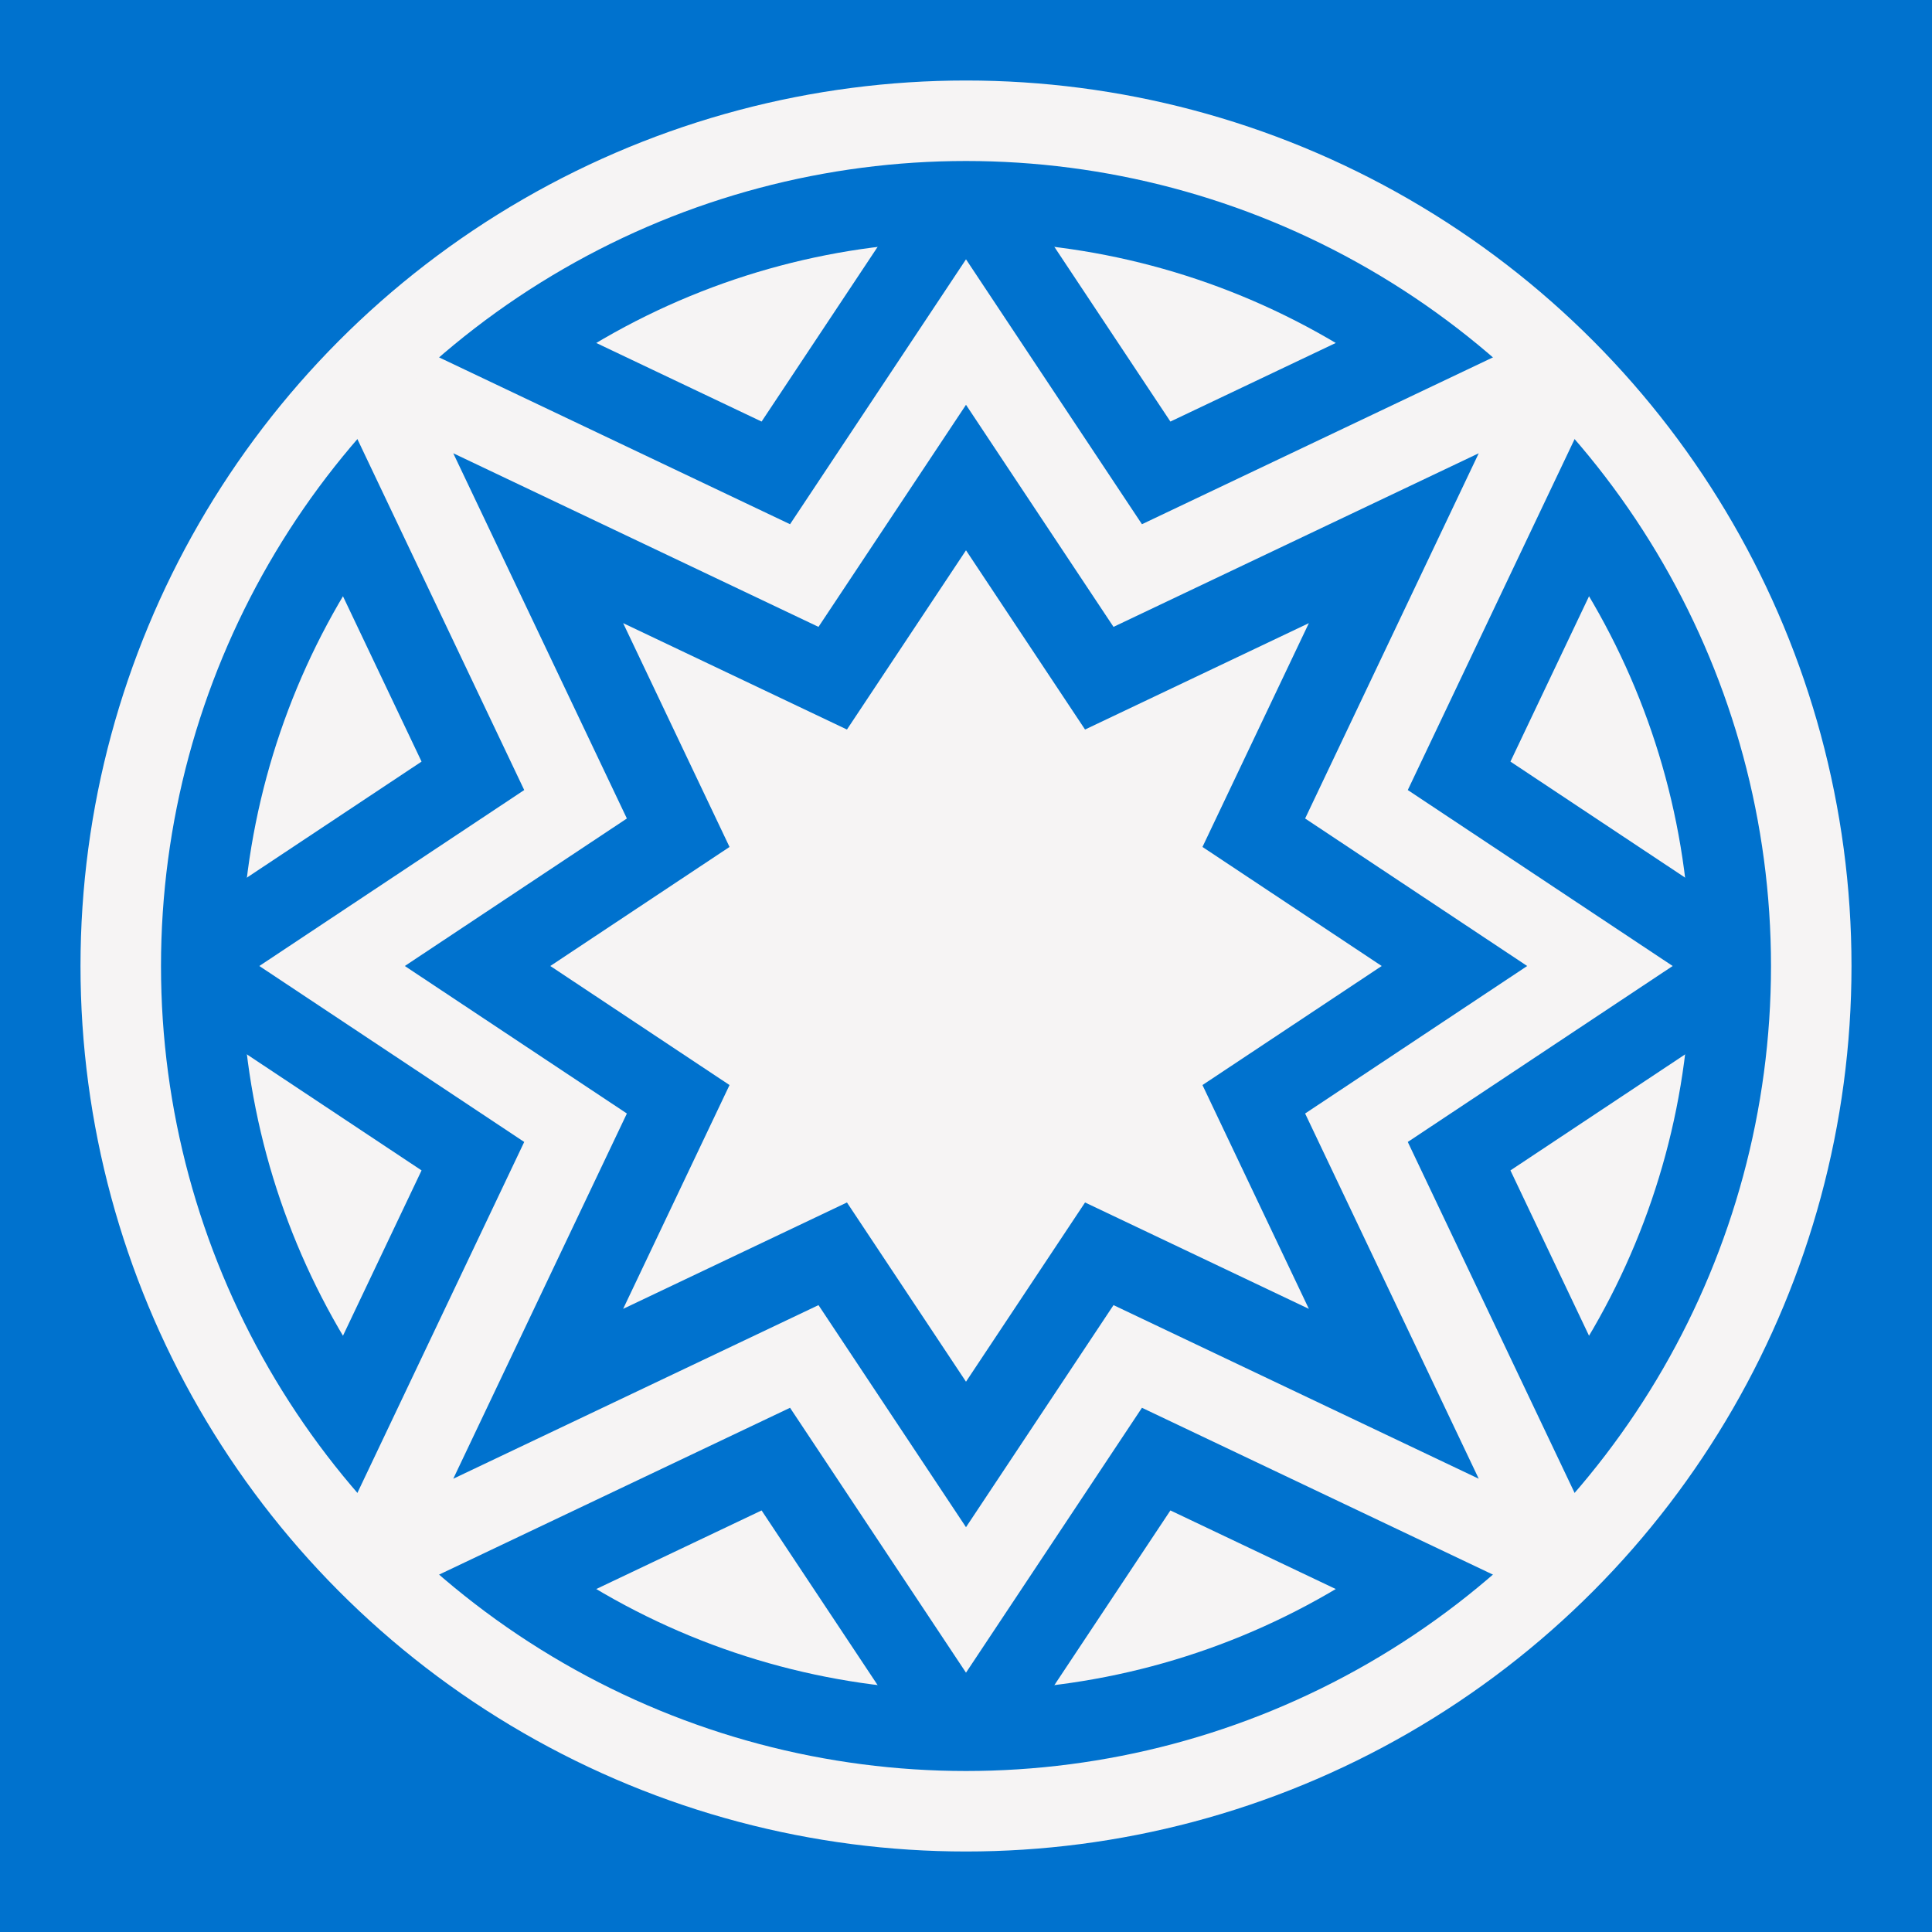
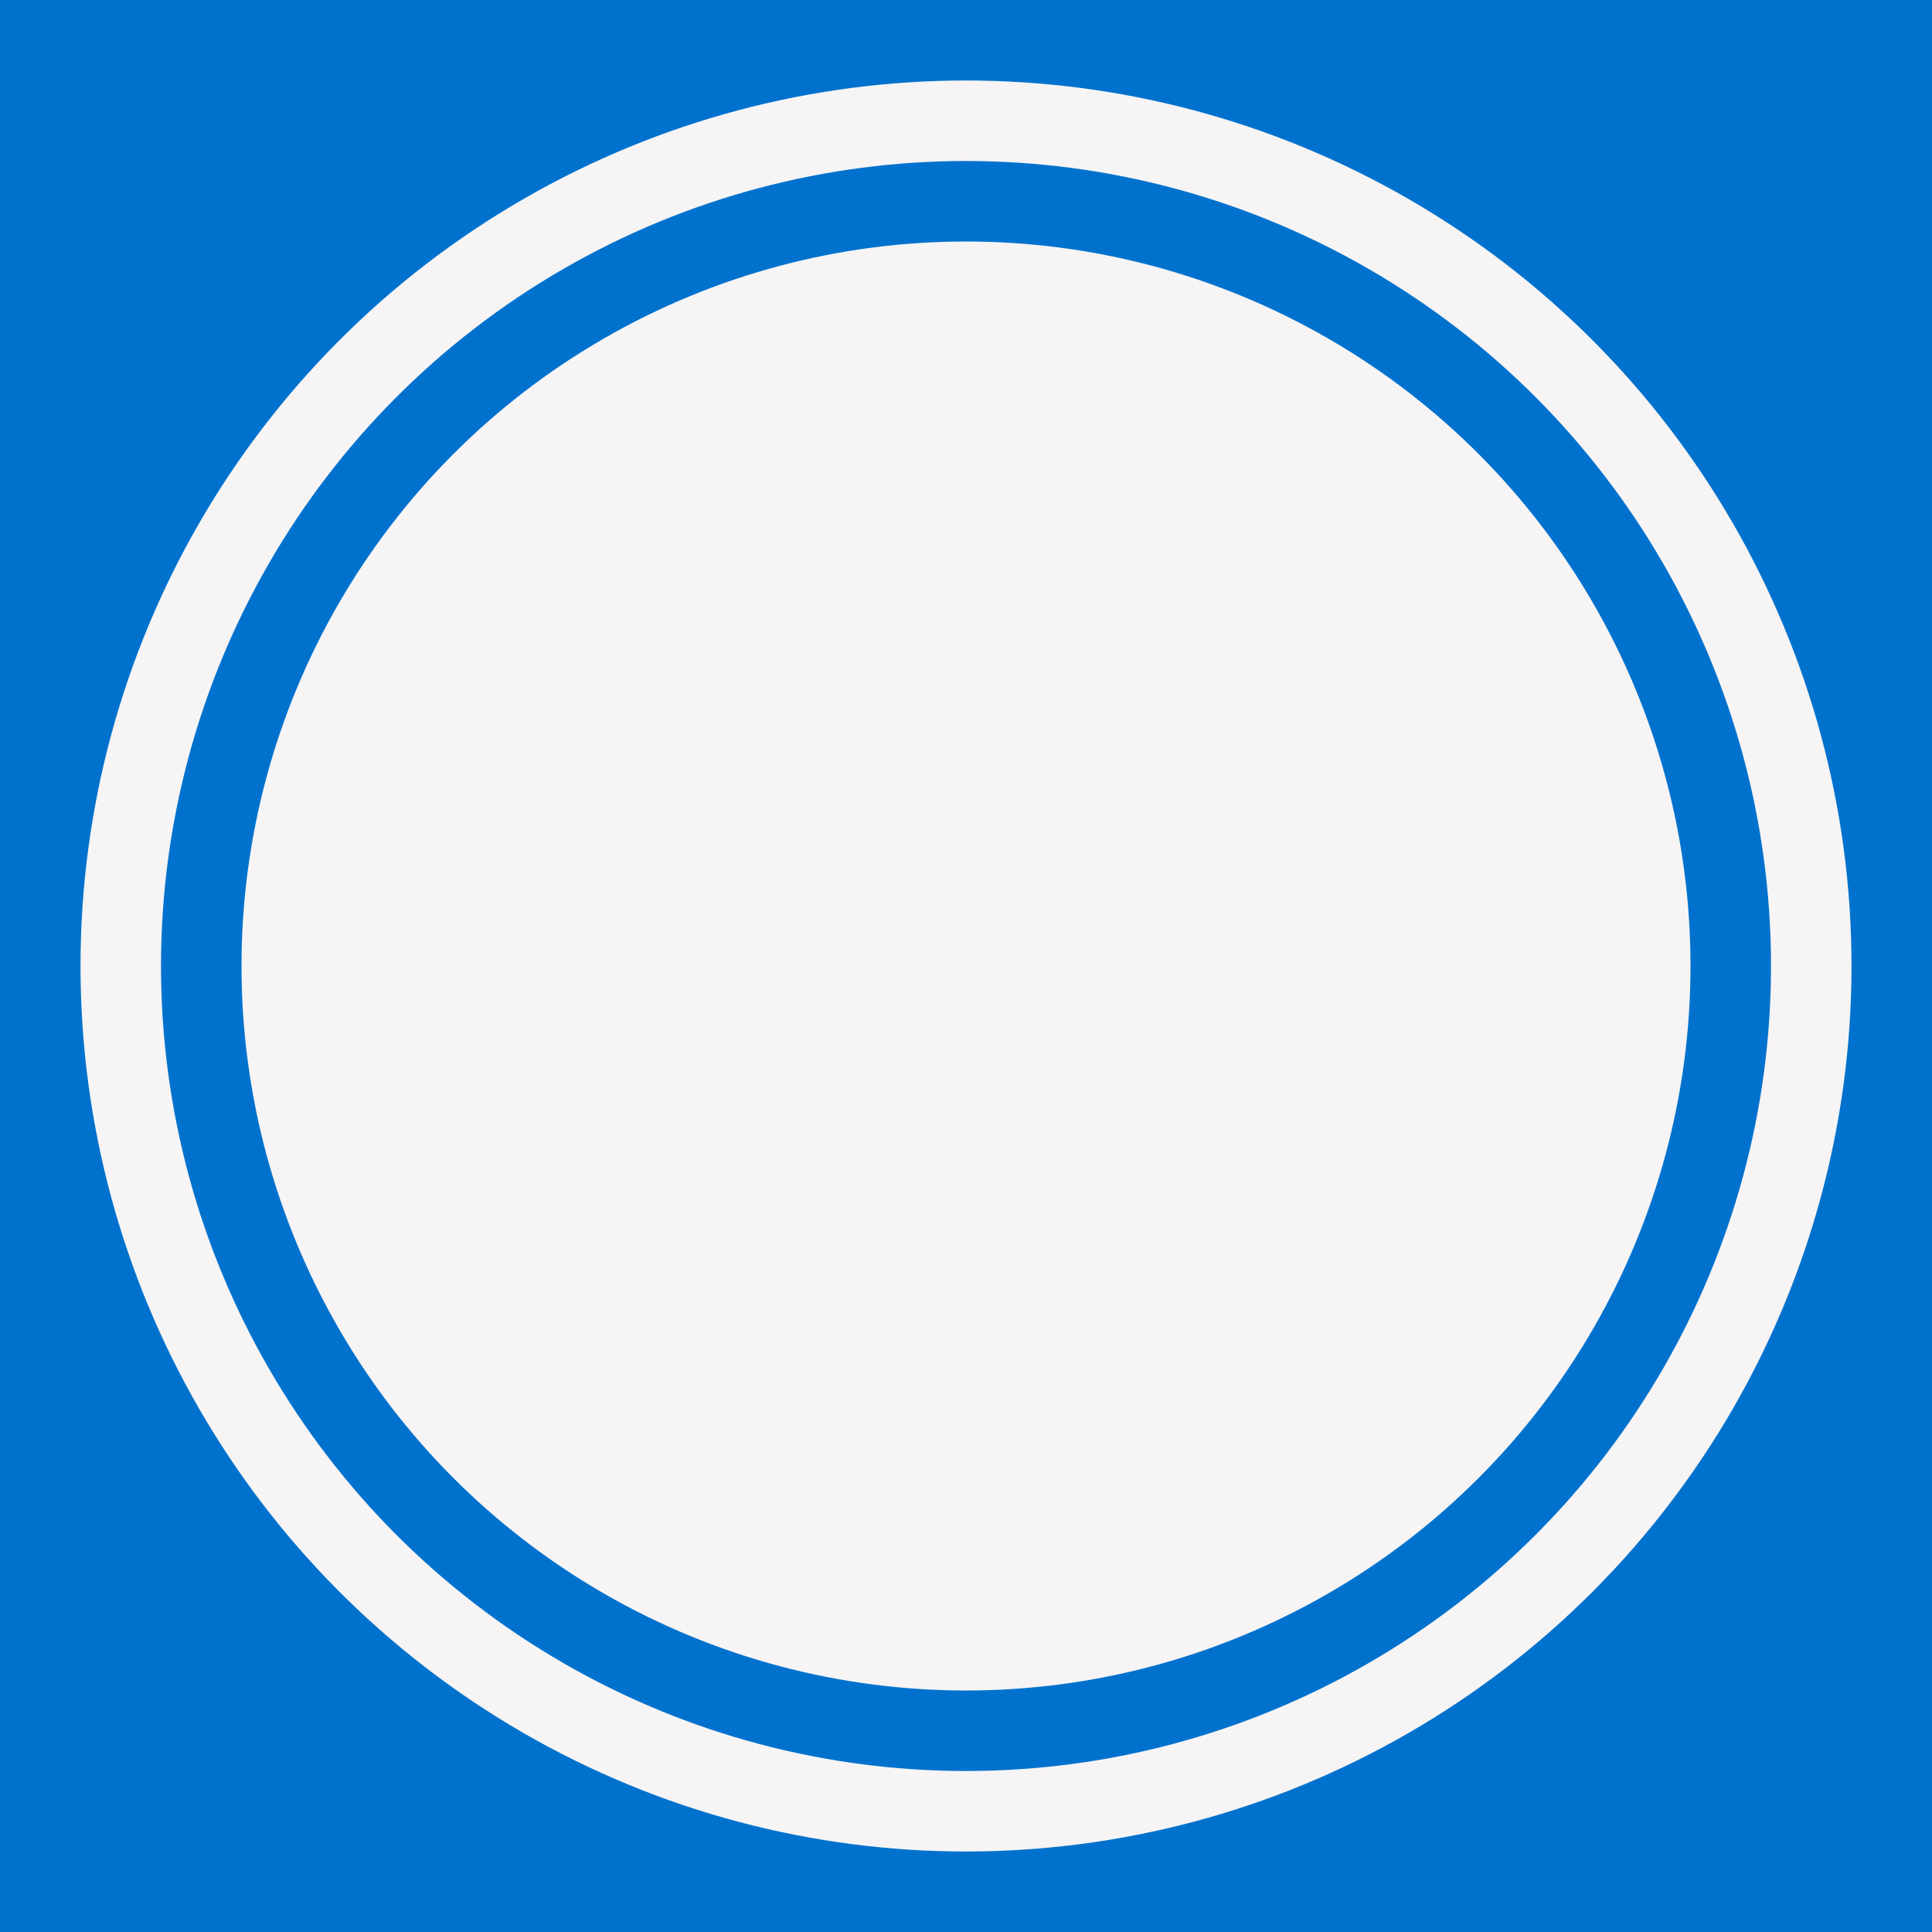
<svg xmlns="http://www.w3.org/2000/svg" height="384" width="384">
  <clipPath id="clip8A">
-     <circle cx="192" cy="192" r="168" />
-   </clipPath>
+     </clipPath>
  <polygon fill="#0072CE" points="0,0 384,0 384,384 0,384" />
  <circle cx="192" cy="192" fill="#F6F4F4" r="144" />
  <polygon clip-path="url(#clip8A)" fill="none" points="192,66 224.145,114.394 310.794,73.206 269.606,159.855 318,192 269.606,224.145 310.794,310.794 224.145,269.606 192,318 159.855,269.606 73.206,310.794 114.394,224.145 66,192 114.394,159.855 73.206,73.206 159.855,114.394" stroke="#0072CE" stroke-width="48" />
-   <polygon clip-path="url(#clip8A)" fill="none" points="192,66 224.145,114.394 310.794,73.206 269.606,159.855 318,192 269.606,224.145 310.794,310.794 224.145,269.606 192,318 159.855,269.606 73.206,310.794 114.394,224.145 66,192 114.394,159.855 73.206,73.206 159.855,114.394" stroke="#F6F4F4" stroke-width="16" />
  <circle cx="192" cy="192" fill="none" r="168" stroke="#F6F4F4" stroke-width="16" />
</svg>